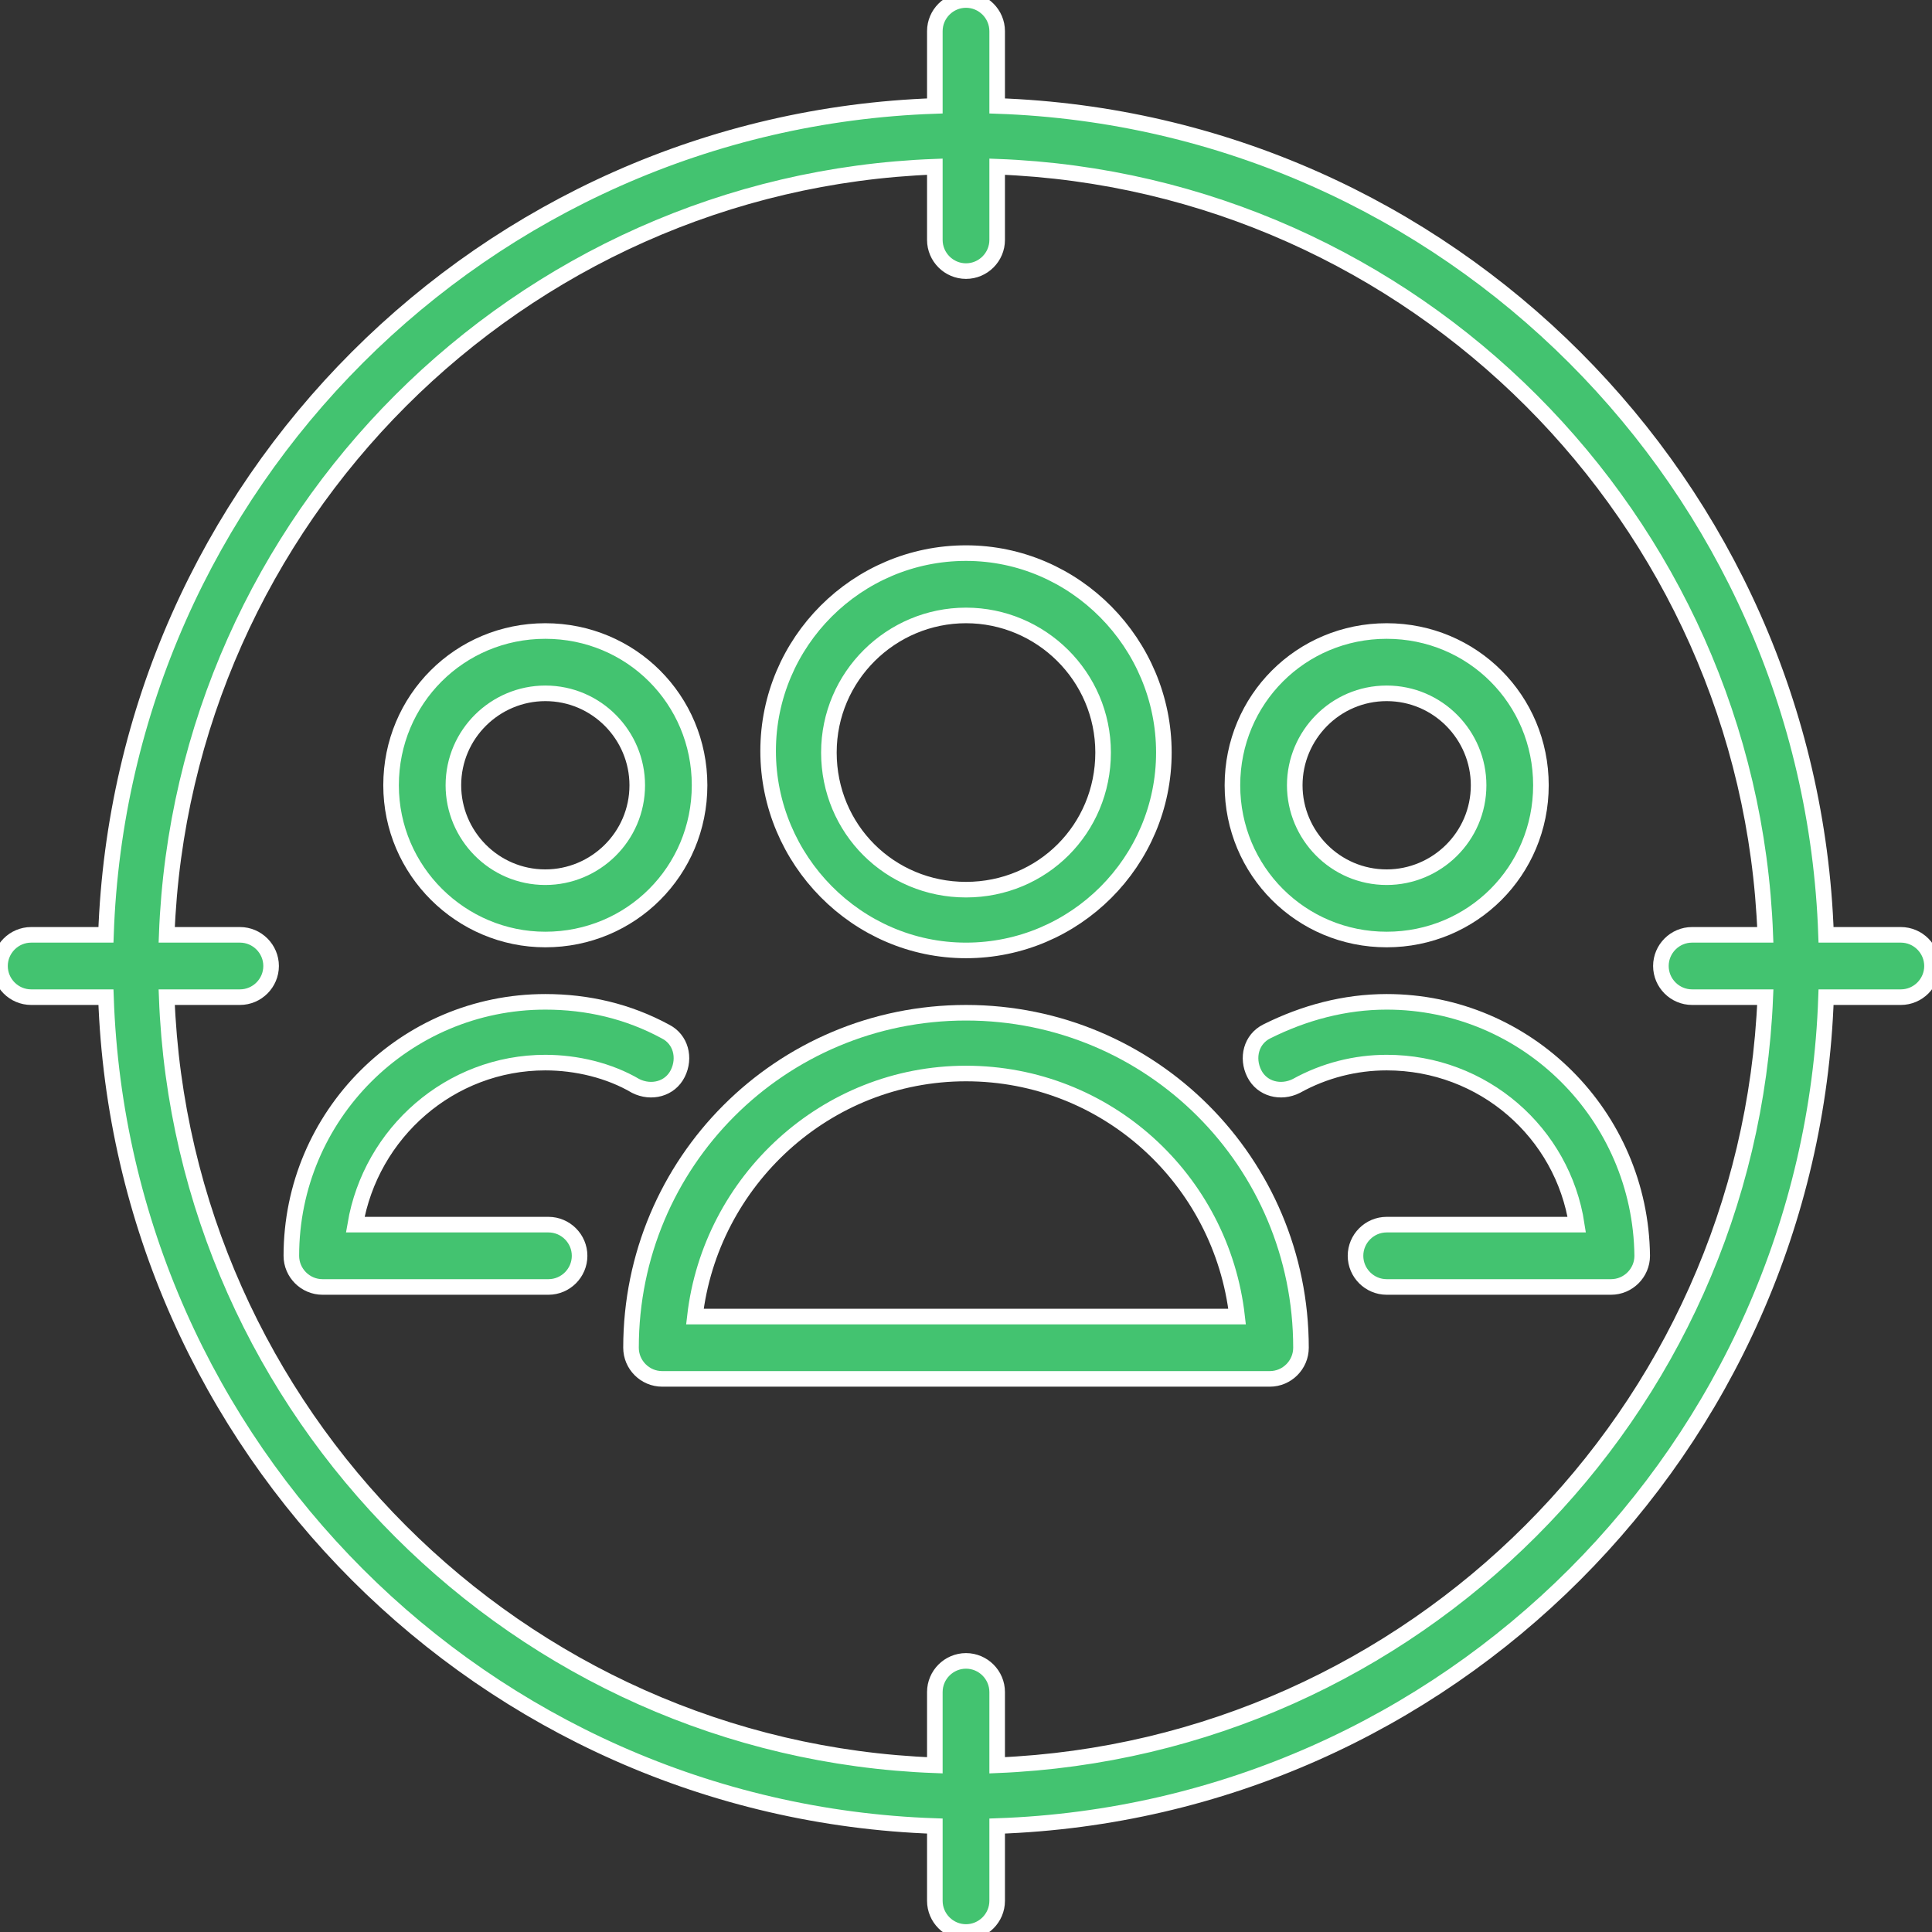
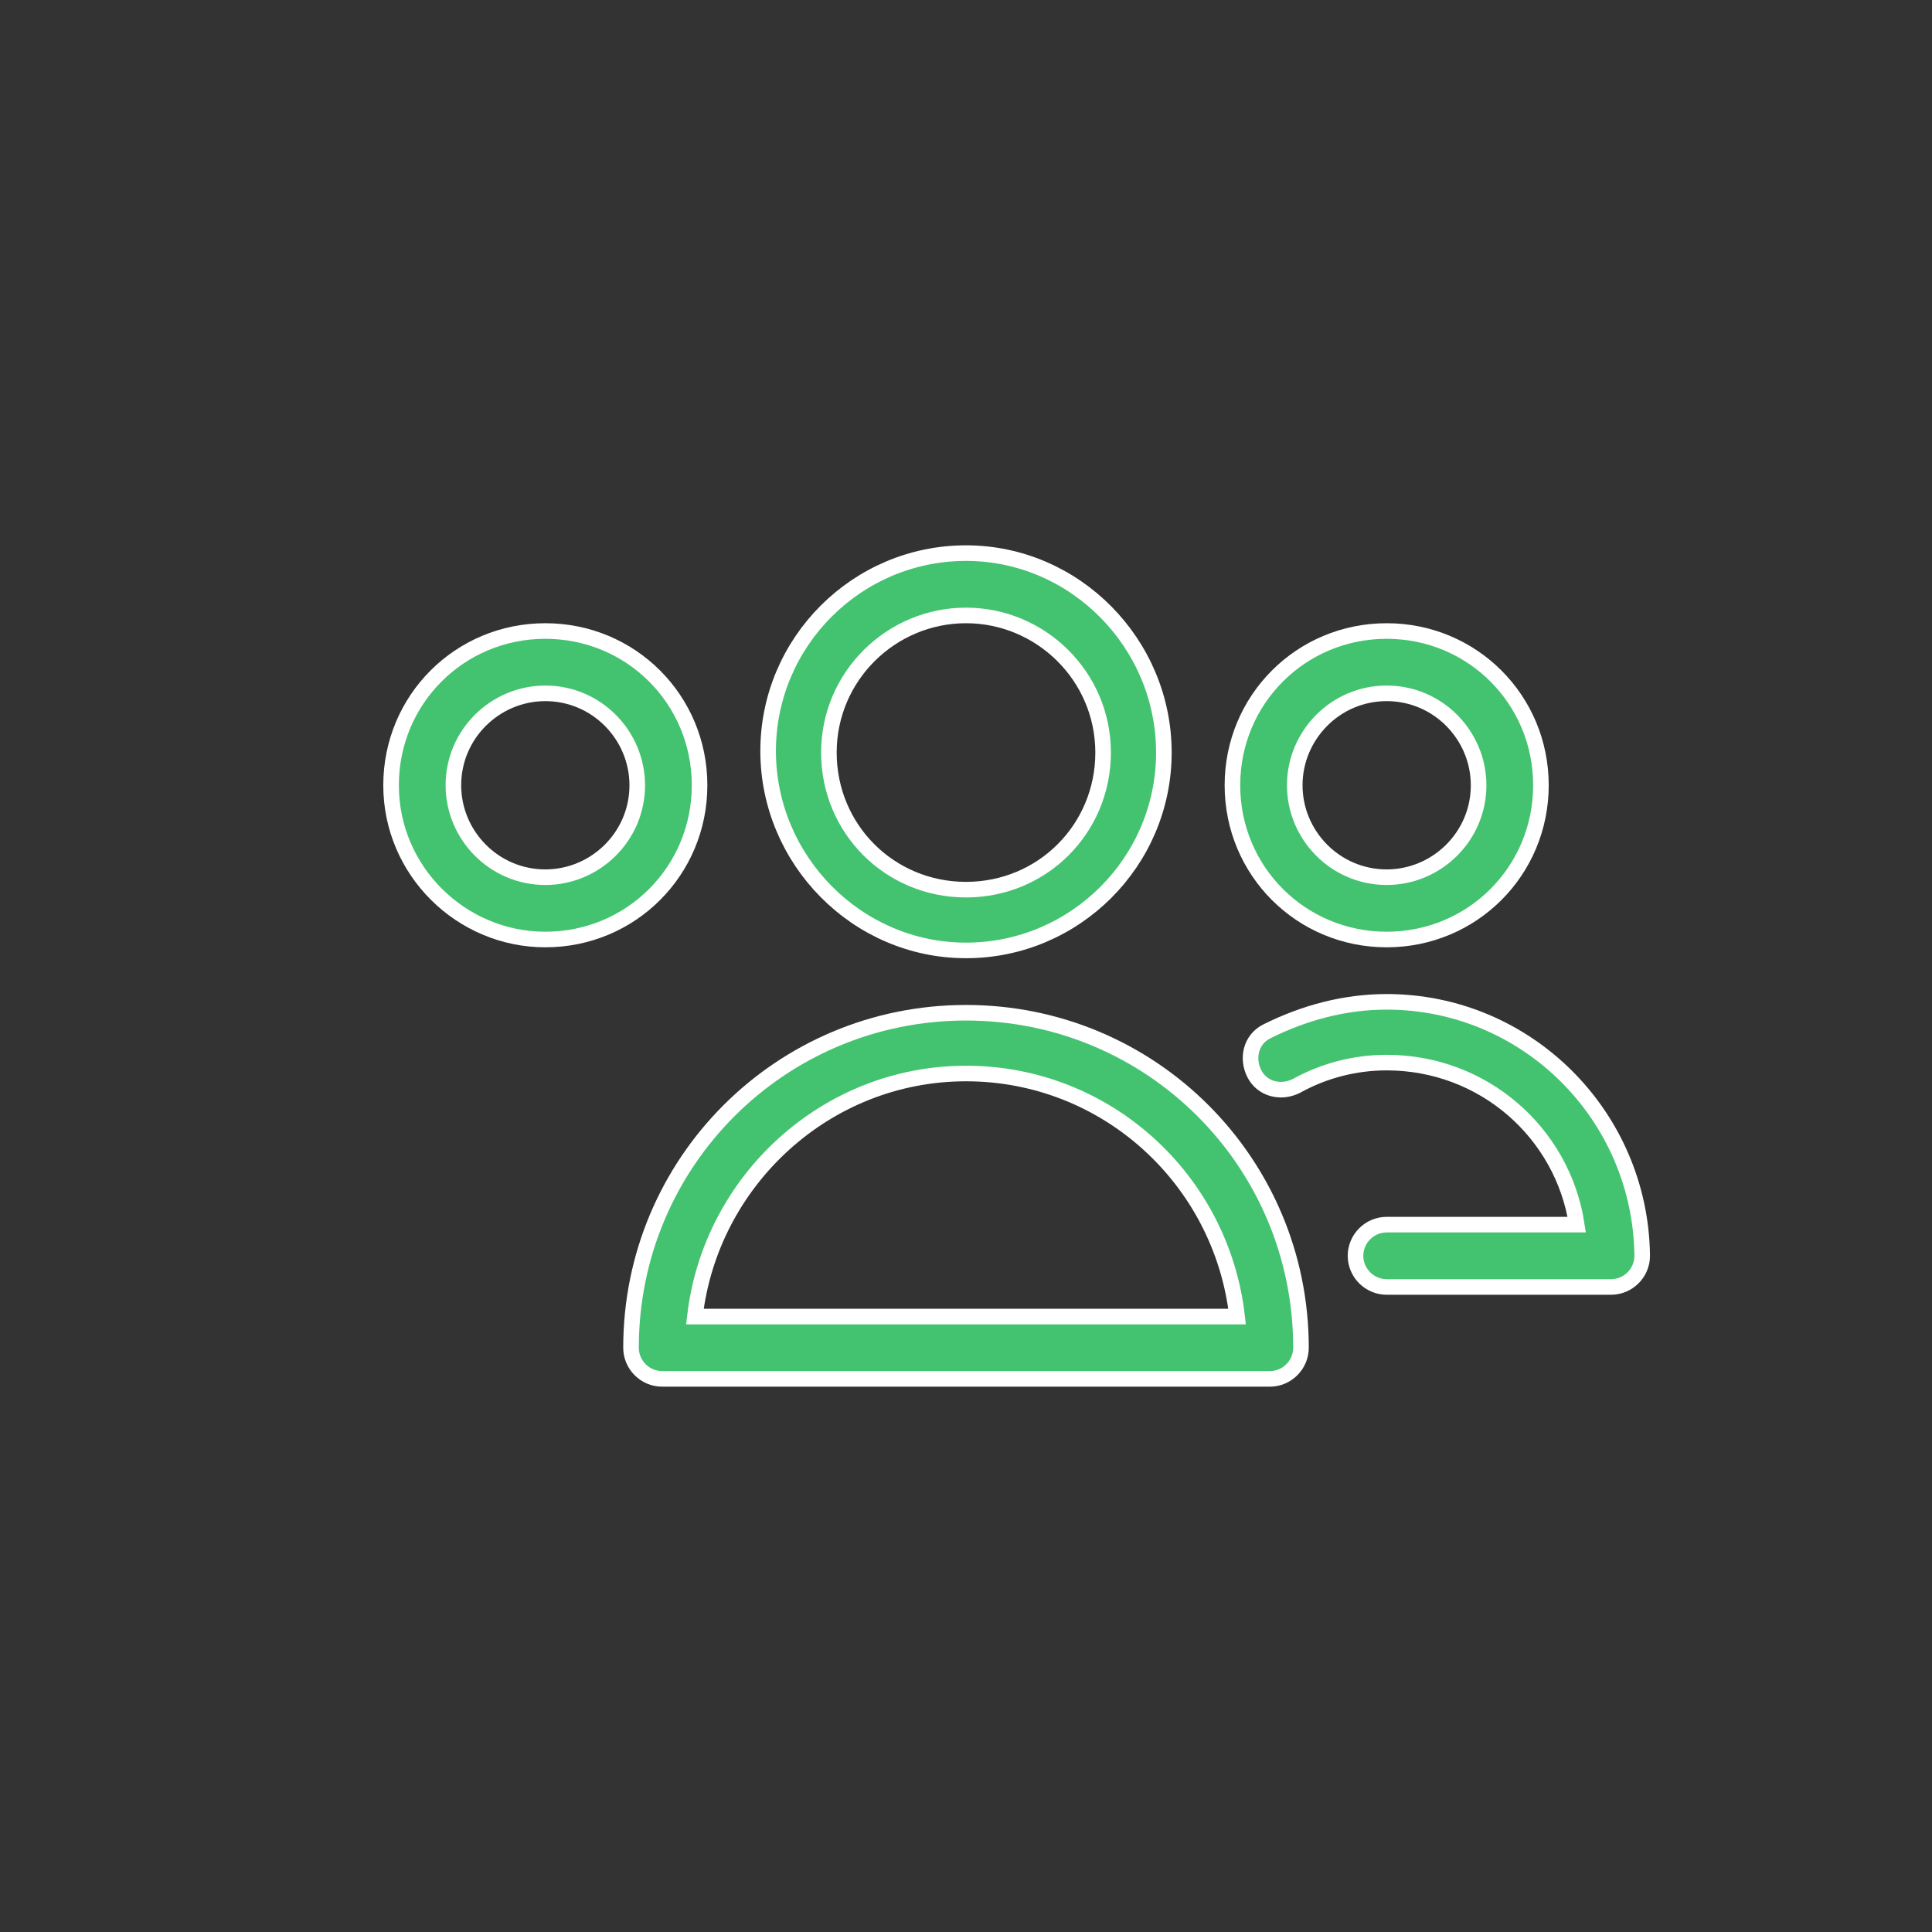
<svg xmlns="http://www.w3.org/2000/svg" version="1.1" id="idea" x="0px" y="0px" viewBox="0 0 124 124" style="enable-background:new 0 0 124 124;" xml:space="preserve">
  <rect x="0" y="0" width="124" height="124" fill="#333333" stroke="none" />
  <style type="text/css">
	.st0{fill:#43C370;stroke:#FFFFFF;stroke-miterlimit:10;}
</style>
  <g>
    <path class="st0" d="M89,60.3c5.5,0,9.9-4.4,9.9-9.9s-4.4-9.9-9.9-9.9s-9.9,4.4-9.9,9.9S83.5,60.3,89,60.3z M89,44.5   c3.3,0,5.9,2.7,5.9,5.9c0,3.3-2.7,5.9-5.9,5.9c-3.3,0-5.9-2.7-5.9-5.9S85.7,44.5,89,44.5z" />
    <path class="st0" d="M89,64.3c-2.7,0-5.3,0.7-7.7,1.9c-1,0.5-1.3,1.7-0.8,2.7c0.5,1,1.7,1.3,2.7,0.8c1.8-1,3.8-1.5,5.8-1.5   c6.2,0,11.3,4.5,12.2,10.4H89c-1.1,0-2,0.9-2,2c0,1.1,0.9,2,2,2h14.4c1.1,0,2-0.9,2-2C105.3,71.6,98,64.3,89,64.3L89,64.3z" />
-     <path class="st0" d="M35.2,78.6H22.8c1-5.9,6.1-10.4,12.2-10.4c2,0,4.1,0.5,5.8,1.5c1,0.5,2.2,0.2,2.7-0.8c0.5-1,0.2-2.2-0.8-2.7   c-2.4-1.3-5-1.9-7.7-1.9c-9,0-16.3,7.3-16.3,16.3c0,1.1,0.9,2,2,2h14.5c1.1,0,2-0.9,2-2S36.3,78.6,35.2,78.6z" />
    <path class="st0" d="M35,60.3c5.5,0,9.9-4.4,9.9-9.9s-4.4-9.9-9.9-9.9s-9.9,4.4-9.9,9.9S29.6,60.3,35,60.3z M35,44.5   c3.3,0,5.9,2.7,5.9,5.9c0,3.3-2.7,5.9-5.9,5.9c-3.3,0-5.9-2.7-5.9-5.9C29.1,47.1,31.8,44.5,35,44.5z" />
    <path class="st0" d="M62,61c7,0,12.7-5.7,12.7-12.7S69,35.5,62,35.5s-12.7,5.7-12.7,12.7S55,61,62,61z M62,39.5   c4.8,0,8.8,3.9,8.8,8.8s-3.9,8.8-8.8,8.8s-8.8-3.9-8.8-8.8S57.2,39.5,62,39.5z" />
    <path class="st0" d="M62,65c-11.9,0-21.5,9.6-21.5,21.5c0,1.1,0.9,2,2,2h39c1.1,0,2-0.9,2-2C83.5,74.6,73.9,65,62,65L62,65z    M44.6,84.5c1-8.7,8.4-15.6,17.4-15.6s16.4,6.8,17.4,15.6H44.6L44.6,84.5z" />
-     <path class="st0" d="M122,60h-4.8C116.2,31.1,92.9,7.8,64,6.8V2c0-1.1-0.9-2-2-2s-2,0.9-2,2v4.8C31.1,7.8,7.8,31.1,6.8,60H2   c-1.1,0-2,0.9-2,2c0,1.1,0.9,2,2,2h4.8c1,28.9,24.3,52.2,53.2,53.2v4.8c0,1.1,0.9,2,2,2s2-0.9,2-2v-4.8c28.9-1,52.2-24.3,53.2-53.2   h4.8c1.1,0,2-0.9,2-2C124,60.9,123.1,60,122,60z M64,113.3v-4.7c0-1.1-0.9-2-2-2s-2,0.9-2,2v4.7c-26.7-1-48.3-22.6-49.3-49.3h4.7   c1.1,0,2-0.9,2-2c0-1.1-0.9-2-2-2h-4.7c1-26.7,22.6-48.3,49.3-49.3v4.7c0,1.1,0.9,2,2,2s2-0.9,2-2v-4.7c26.7,1,48.3,22.6,49.3,49.3   h-4.7c-1.1,0-2,0.9-2,2c0,1.1,0.9,2,2,2h4.7C112.2,90.7,90.7,112.2,64,113.3z" />
  </g>
</svg>